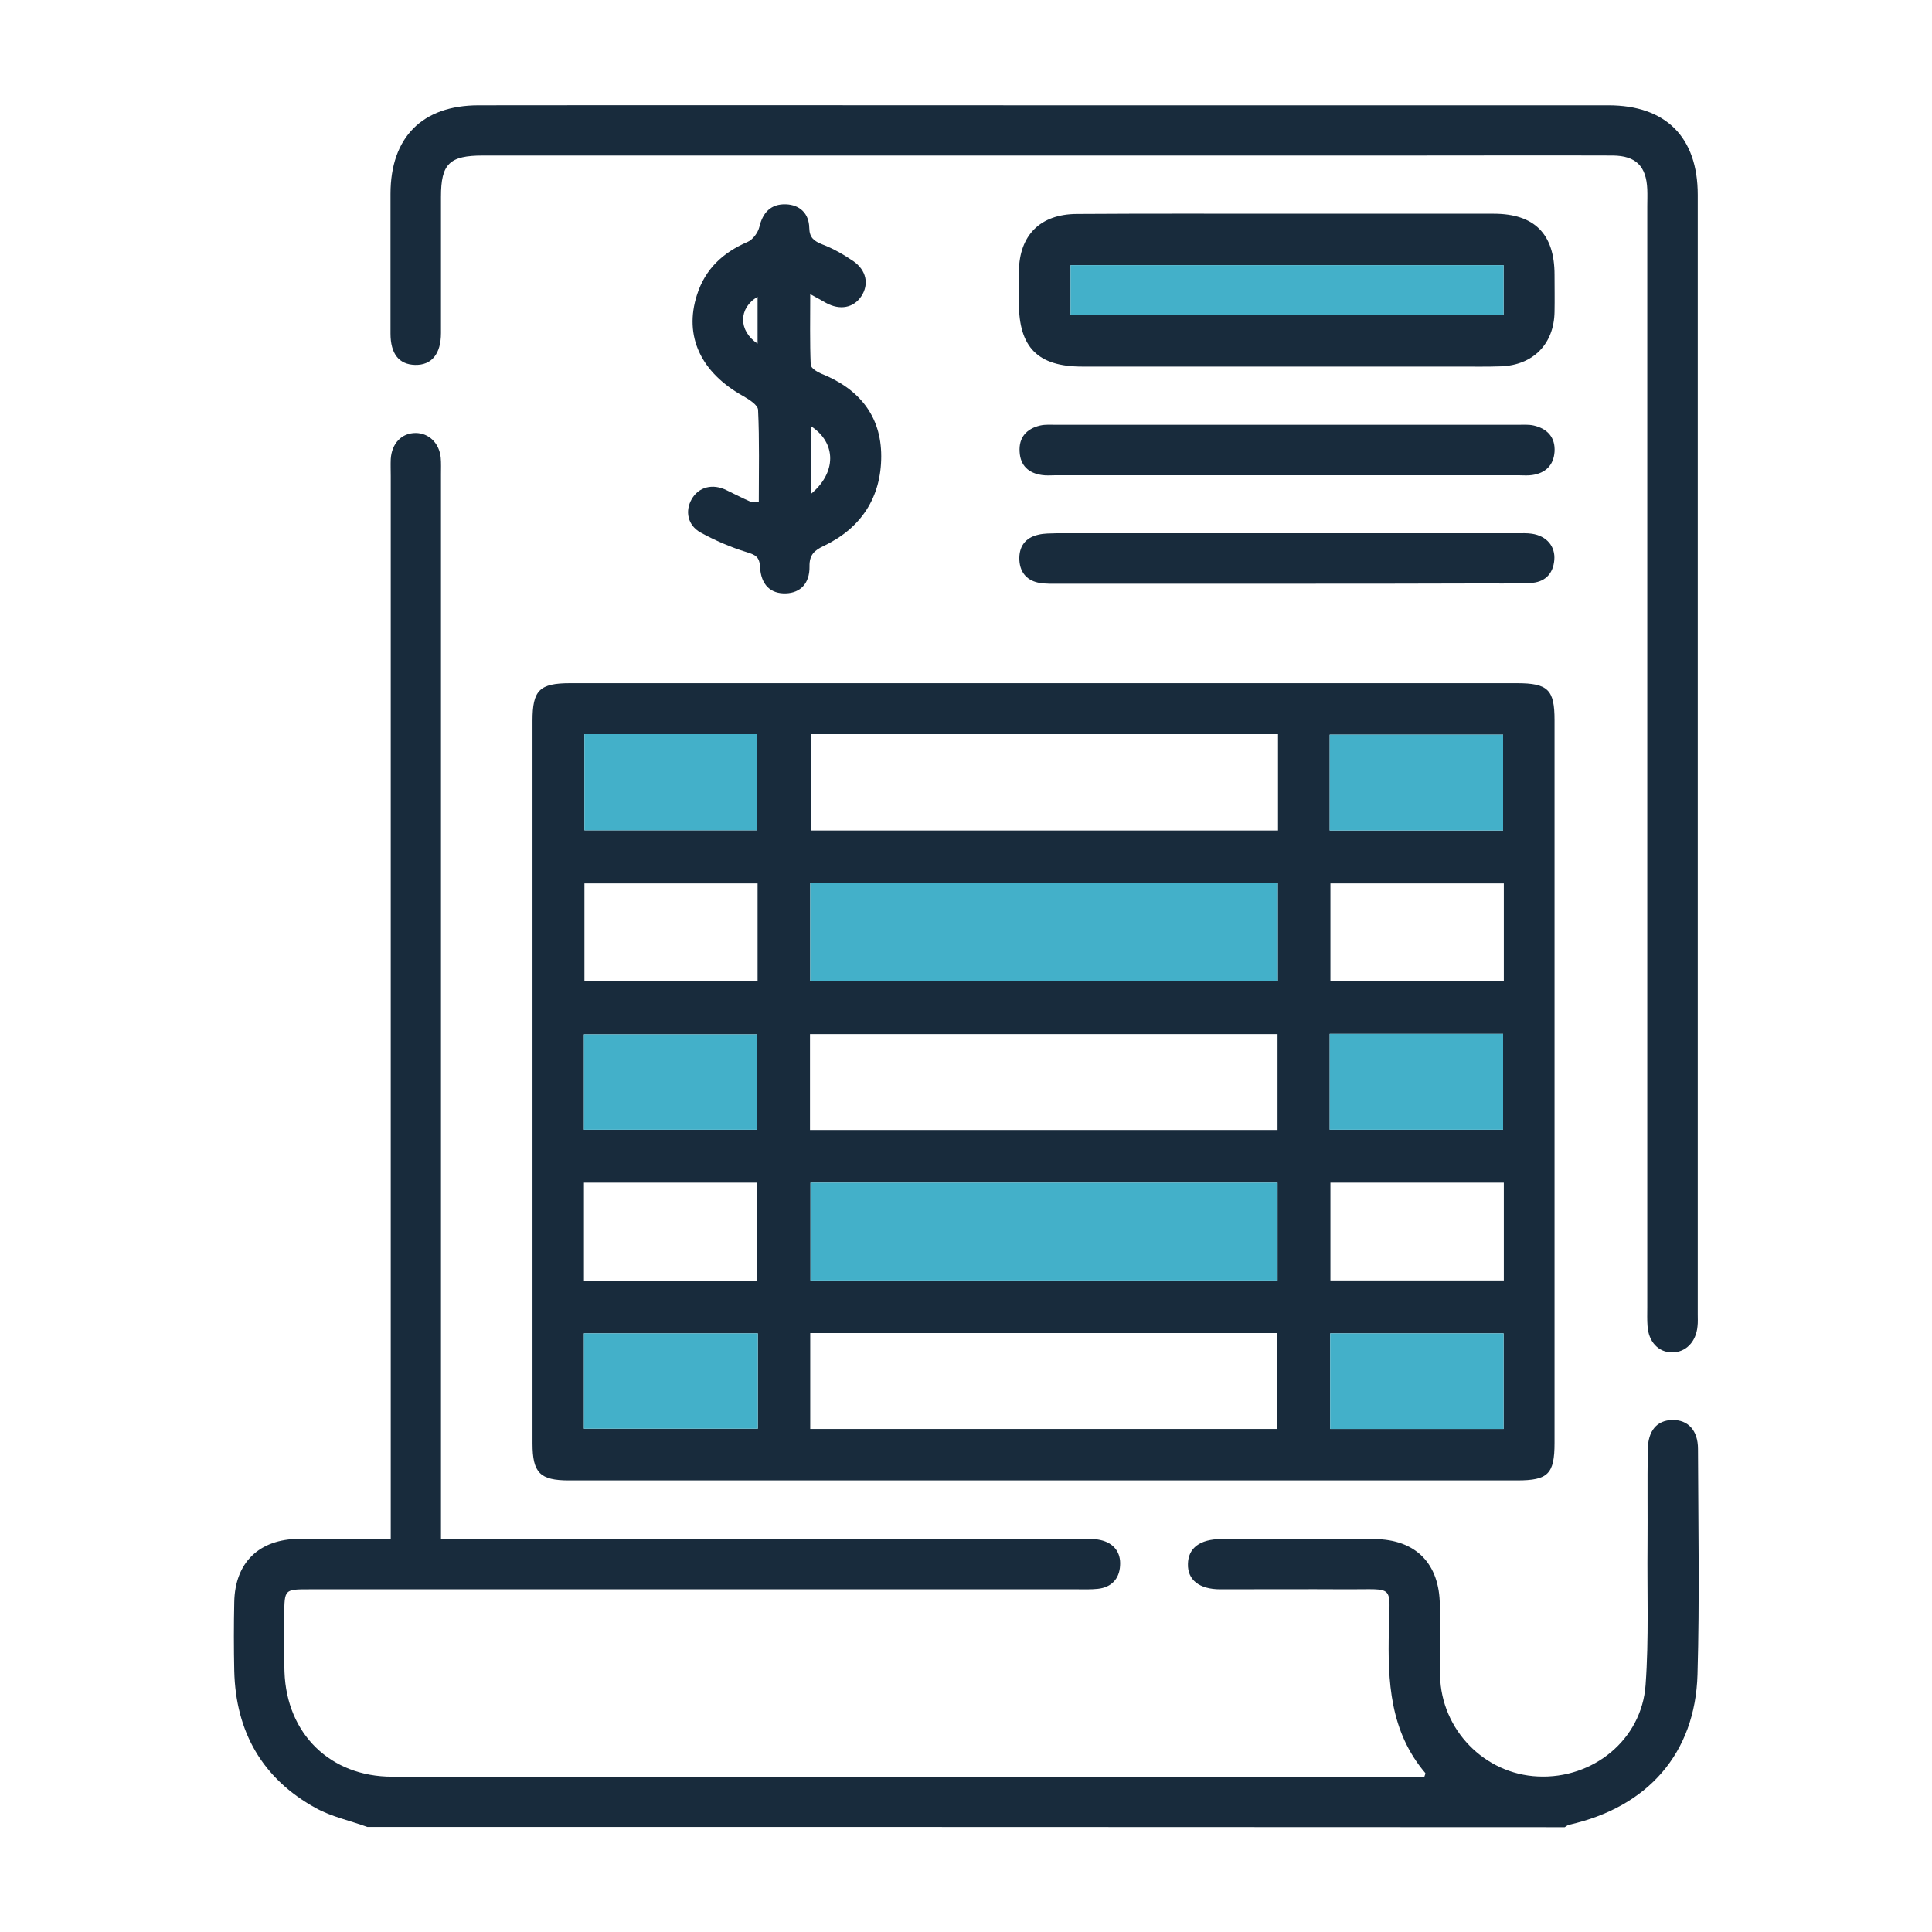
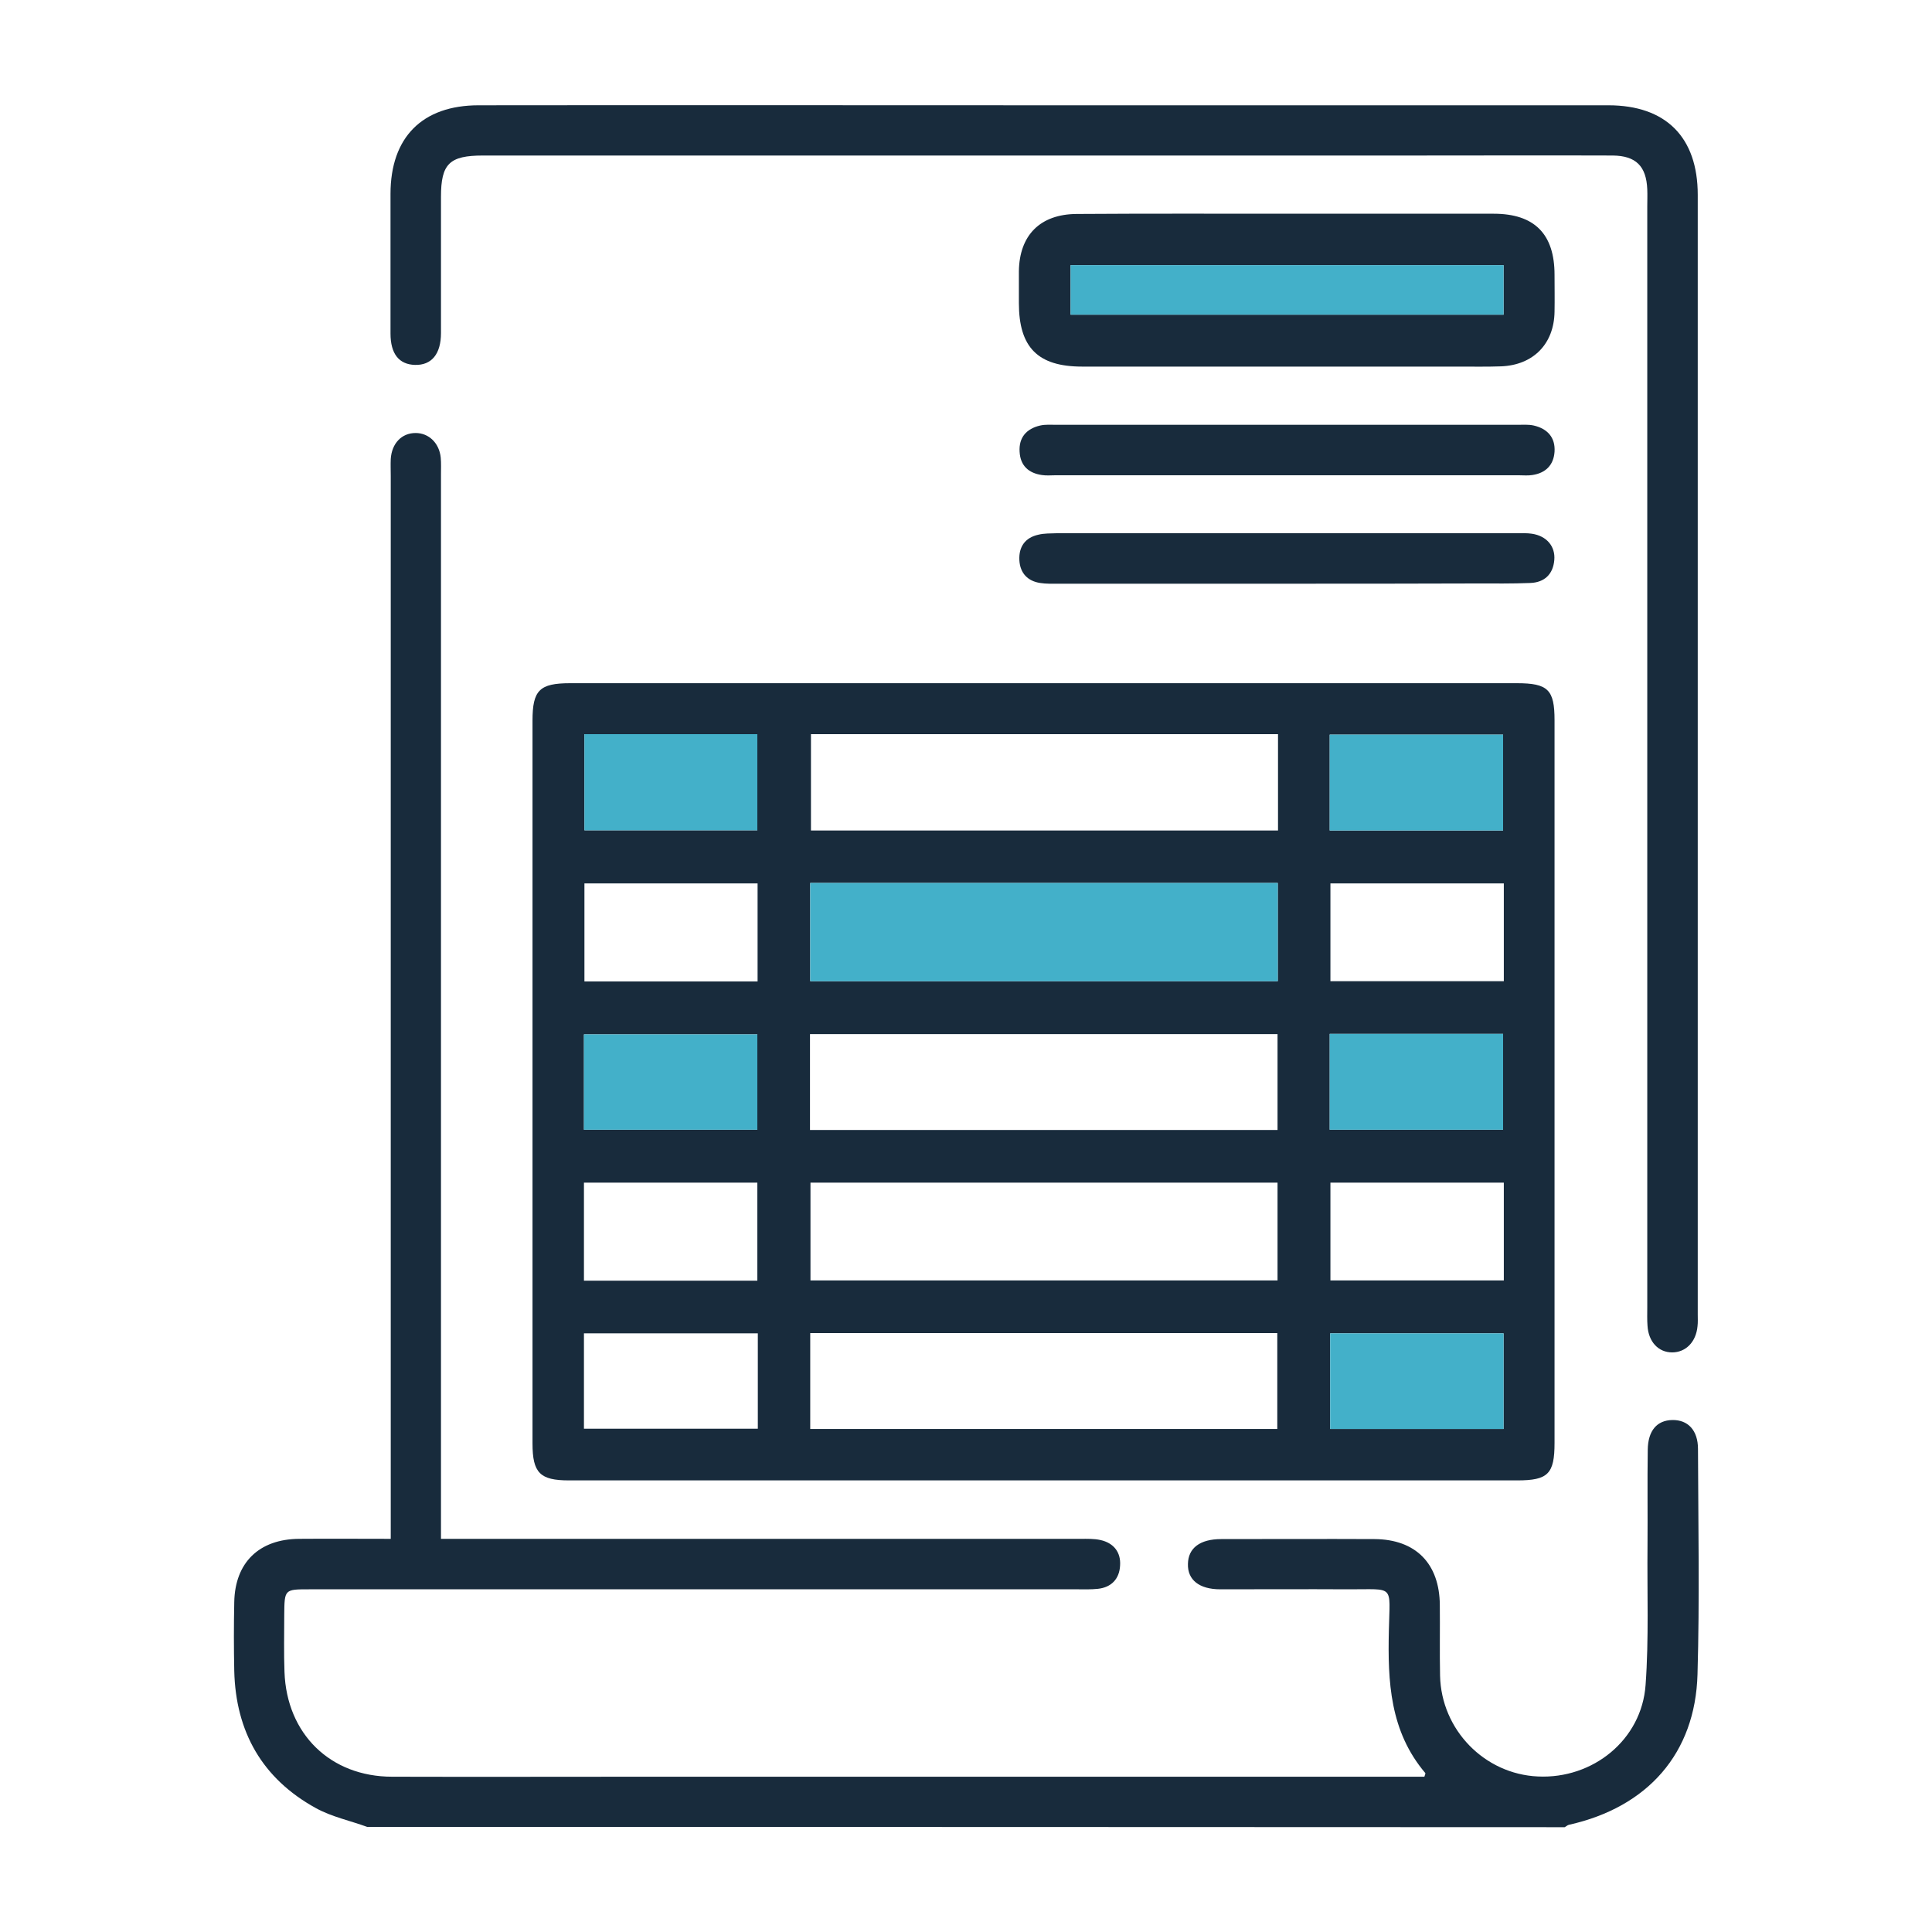
<svg xmlns="http://www.w3.org/2000/svg" id="Layer_1" x="0px" y="0px" viewBox="0 0 80 80" style="enable-background:new 0 0 80 80;" xml:space="preserve">
  <style type="text/css">	.st0{fill:#182B3C;}	.st1{fill:#43B0C9;}</style>
  <g>
    <path class="st0" d="M15.21,75.65c-0.71-0.26-1.48-0.42-2.13-0.78c-2.22-1.22-3.32-3.16-3.38-5.68c-0.02-0.95-0.02-1.9,0-2.85  c0.03-1.64,1.03-2.61,2.69-2.62c1.23-0.01,2.46,0,3.79,0c0-0.33,0-0.63,0-0.92c0-14.36,0-28.73,0-43.09c0-0.23-0.01-0.46,0-0.7  c0.04-0.65,0.45-1.08,1.03-1.08c0.55,0,0.98,0.42,1.04,1.02c0.02,0.23,0.01,0.46,0.01,0.7c0,14.36,0,28.73,0,43.09  c0,0.3,0,0.59,0,0.98c0.35,0,0.64,0,0.93,0c8.52,0,17.03,0,25.55,0c0.28,0,0.56-0.01,0.83,0.05c0.54,0.12,0.85,0.5,0.81,1.06  c-0.03,0.55-0.36,0.9-0.92,0.96c-0.28,0.03-0.56,0.02-0.83,0.02c-10.61,0-21.21,0-31.82,0c-1.03,0-1.03,0-1.04,1.05  c0,0.79-0.02,1.58,0.01,2.37c0.09,2.57,1.9,4.34,4.46,4.34c3.43,0.01,6.87,0,10.3,0c10.56,0,21.12,0,31.68,0c0.25,0,0.51,0,0.76,0  c0.02-0.06,0.05-0.13,0.04-0.15c-1.47-1.73-1.56-3.79-1.51-5.91c0.04-1.93,0.26-1.69-1.69-1.7c-1.76-0.01-3.53,0-5.29,0  c-0.87,0-1.36-0.39-1.34-1.05c0.01-0.66,0.5-1.03,1.38-1.03c2.11,0,4.22-0.01,6.34,0c1.71,0.01,2.7,1.01,2.71,2.74  c0.01,0.97-0.01,1.95,0.01,2.92c0.05,2.24,1.84,4.07,4.05,4.17c2.28,0.11,4.3-1.52,4.46-3.79c0.14-1.92,0.06-3.85,0.08-5.77  c0.01-1.32-0.01-2.65,0.01-3.97c0.01-0.79,0.38-1.22,1.02-1.23c0.64-0.01,1.06,0.42,1.06,1.2c0.01,3.11,0.07,6.22-0.02,9.33  c-0.09,3.27-2.06,5.5-5.32,6.23c-0.06,0.01-0.12,0.07-0.18,0.1C48.26,75.65,31.73,75.65,15.21,75.65z" />
    <path class="st0" d="M43.25,28.29c6.52,0,13.04,0,19.56,0c1.29,0,1.56,0.27,1.56,1.53c0,9.98,0,19.95,0,29.93  c0,1.28-0.27,1.55-1.54,1.55c-13.09,0-26.18,0-39.27,0c-1.2,0-1.51-0.31-1.51-1.53c0-9.98,0-19.95,0-29.93  c0-1.26,0.29-1.55,1.56-1.55C30.16,28.29,36.71,28.29,43.25,28.29z M33.55,40.63c6.47,0,12.91,0,19.36,0c0-1.38,0-2.71,0-4.07  c-6.47,0-12.9,0-19.36,0C33.55,37.94,33.55,39.27,33.55,40.63z M33.56,53.02c6.48,0,12.91,0,19.34,0c0-1.39,0-2.72,0-4.05  c-6.47,0-12.9,0-19.34,0C33.56,50.35,33.56,51.68,33.56,53.02z M52.92,30.4c-6.48,0-12.9,0-19.34,0c0,1.35,0,2.67,0,3.99  c6.48,0,12.9,0,19.34,0C52.92,33.06,52.92,31.77,52.92,30.4z M33.54,46.79c6.5,0,12.92,0,19.36,0c0-1.34,0-2.65,0-3.97  c-6.47,0-12.9,0-19.36,0C33.54,44.16,33.54,45.45,33.54,46.79z M33.55,59.17c6.48,0,12.92,0,19.34,0c0-1.36,0-2.67,0-3.97  c-6.47,0-12.89,0-19.34,0C33.55,56.55,33.55,57.86,33.55,59.17z M31.37,36.58c-2.45,0-4.82,0-7.17,0c0,1.39,0,2.72,0,4.06  c2.41,0,4.77,0,7.17,0C31.37,39.27,31.37,37.94,31.37,36.58z M62.27,36.58c-2.45,0-4.82,0-7.18,0c0,1.39,0,2.72,0,4.05  c2.42,0,4.8,0,7.18,0C62.27,39.25,62.27,37.94,62.27,36.58z M24.18,53.03c2.43,0,4.79,0,7.18,0c0-1.38,0-2.73,0-4.06  c-2.43,0-4.8,0-7.18,0C24.18,50.35,24.18,51.66,24.18,53.03z M62.27,48.97c-2.45,0-4.82,0-7.18,0c0,1.38,0,2.72,0,4.05  c2.42,0,4.79,0,7.18,0C62.27,51.65,62.27,50.33,62.27,48.97z M24.2,30.4c0,1.39,0,2.69,0,3.98c2.43,0,4.8,0,7.16,0  c0-1.35,0-2.66,0-3.98C28.95,30.4,26.6,30.4,24.2,30.4z M55.06,34.39c2.44,0,4.81,0,7.18,0c0-1.35,0-2.66,0-3.97  c-2.42,0-4.79,0-7.18,0C55.06,31.76,55.06,33.05,55.06,34.39z M24.18,46.78c2.45,0,4.82,0,7.18,0c0-1.36,0-2.66,0-3.95  c-2.43,0-4.79,0-7.18,0C24.18,44.17,24.18,45.45,24.18,46.78z M55.06,46.78c2.44,0,4.81,0,7.18,0c0-1.35,0-2.66,0-3.97  c-2.42,0-4.79,0-7.18,0C55.06,44.15,55.06,45.44,55.06,46.78z M24.18,59.16c2.45,0,4.83,0,7.2,0c0-1.35,0-2.64,0-3.95  c-2.42,0-4.79,0-7.2,0C24.18,56.55,24.18,57.84,24.18,59.16z M62.26,55.21c-2.44,0-4.81,0-7.18,0c0,1.36,0,2.66,0,3.96  c2.42,0,4.79,0,7.18,0C62.26,57.83,62.26,56.54,62.26,55.21z" />
    <path class="st0" d="M43.21,4.36c7.8,0,15.59,0,23.39,0c2.38,0,3.7,1.32,3.7,3.71c0,15.45,0,30.9,0,46.36  c0,0.16,0.01,0.33-0.01,0.49c-0.06,0.65-0.49,1.08-1.05,1.08c-0.57,0-0.98-0.44-1.02-1.1c-0.02-0.25-0.01-0.51-0.01-0.77  c0-15.2,0-30.39,0-45.59c0-0.23,0.01-0.46,0-0.7c-0.04-0.96-0.47-1.39-1.43-1.4c-2.76-0.01-5.52,0-8.28,0c-12.83,0-25.67,0-38.5,0  c-1.39,0-1.74,0.34-1.74,1.71c0,1.88,0,3.76,0,5.64c0,0.87-0.39,1.34-1.08,1.32c-0.66-0.02-1.01-0.46-1.01-1.3  c0-1.93,0-3.85,0-5.78c0-2.35,1.32-3.67,3.65-3.67C27.62,4.35,35.42,4.36,43.21,4.36z" />
    <path class="st0" d="M53.36,8.85c2.83,0,5.66,0,8.49,0c1.69,0,2.52,0.84,2.52,2.53c0,0.51,0.01,1.02,0,1.53  c-0.02,1.33-0.88,2.21-2.22,2.26c-0.58,0.02-1.16,0.01-1.74,0.01c-5.2,0-10.4,0-15.6,0c-1.83,0-2.62-0.79-2.62-2.63  c0-0.44,0-0.88,0-1.32c0.02-1.49,0.88-2.36,2.39-2.37C47.52,8.84,50.44,8.85,53.36,8.85z M62.26,10.98c-6.02,0-11.97,0-17.93,0  c0,0.71,0,1.37,0,2.05c6,0,11.95,0,17.93,0C62.26,12.33,62.26,11.69,62.26,10.98z" />
-     <path class="st0" d="M31.42,20.78c0-1.27,0.03-2.54-0.03-3.81c-0.01-0.2-0.36-0.42-0.6-0.56c-1.77-0.98-2.48-2.49-1.93-4.2  c0.34-1.07,1.07-1.75,2.09-2.19c0.22-0.09,0.43-0.38,0.49-0.61c0.14-0.61,0.48-0.97,1.1-0.95c0.58,0.02,0.96,0.38,0.97,0.98  c0.01,0.4,0.19,0.54,0.54,0.68c0.45,0.17,0.88,0.42,1.28,0.69c0.55,0.38,0.66,0.96,0.34,1.45c-0.32,0.49-0.89,0.6-1.47,0.28  c-0.18-0.1-0.35-0.2-0.65-0.36c0,1.05-0.02,1.99,0.02,2.93c0.01,0.13,0.26,0.29,0.43,0.36c1.56,0.62,2.49,1.74,2.49,3.42  c0,1.69-0.82,2.97-2.37,3.71c-0.4,0.19-0.61,0.37-0.6,0.86c0.01,0.7-0.38,1.09-0.98,1.11c-0.63,0.02-1.03-0.35-1.07-1.1  c-0.02-0.42-0.2-0.5-0.56-0.61c-0.65-0.2-1.3-0.48-1.9-0.81c-0.54-0.3-0.65-0.89-0.37-1.38c0.29-0.51,0.87-0.66,1.45-0.37  c0.33,0.16,0.66,0.33,1,0.48C31.13,20.81,31.23,20.78,31.42,20.78z M33.57,17.64c0,0.98,0,1.88,0,2.82  C34.64,19.58,34.65,18.34,33.57,17.64z M31.37,12.29c-0.79,0.46-0.81,1.4,0,1.94C31.37,13.56,31.37,12.93,31.37,12.29z" />
    <path class="st0" d="M53.22,24.17c-3.13,0-6.26,0-9.39,0c-0.25,0-0.51,0.01-0.76-0.03c-0.52-0.08-0.83-0.41-0.86-0.94  c-0.03-0.56,0.24-0.94,0.79-1.06c0.24-0.06,0.51-0.05,0.76-0.06c6.35,0,12.7,0,19.05,0c0.21,0,0.42-0.01,0.62,0.02  c0.61,0.09,0.98,0.52,0.93,1.09c-0.05,0.59-0.41,0.93-1,0.95c-0.74,0.03-1.48,0.02-2.22,0.02C58.5,24.17,55.86,24.17,53.22,24.17z" />
    <path class="st0" d="M53.29,17.59c3.18,0,6.35,0,9.53,0c0.23,0,0.47-0.02,0.69,0.03c0.56,0.13,0.9,0.49,0.86,1.09  c-0.04,0.56-0.38,0.88-0.92,0.96c-0.18,0.03-0.37,0.01-0.56,0.01c-6.4,0-12.8,0-19.19,0c-0.19,0-0.37,0.02-0.56-0.01  c-0.55-0.08-0.89-0.39-0.92-0.96c-0.04-0.6,0.29-0.96,0.85-1.09c0.22-0.05,0.46-0.03,0.69-0.03  C46.93,17.59,50.11,17.59,53.29,17.59z" />
    <path class="st1" d="M33.55,40.63c0-1.36,0-2.69,0-4.07c6.46,0,12.89,0,19.36,0c0,1.36,0,2.69,0,4.07  C46.46,40.63,40.03,40.63,33.55,40.63z" />
-     <path class="st1" d="M33.56,53.02c0-1.33,0-2.67,0-4.05c6.44,0,12.87,0,19.34,0c0,1.33,0,2.67,0,4.05  C46.47,53.02,40.04,53.02,33.56,53.02z" />
    <path class="st1" d="M24.2,30.4c2.4,0,4.75,0,7.16,0c0,1.33,0,2.63,0,3.98c-2.36,0-4.73,0-7.16,0C24.2,33.09,24.2,31.79,24.2,30.4z  " />
    <path class="st1" d="M55.06,34.39c0-1.34,0-2.63,0-3.97c2.4,0,4.77,0,7.18,0c0,1.31,0,2.62,0,3.97  C59.87,34.39,57.49,34.39,55.06,34.39z" />
    <path class="st1" d="M24.18,46.78c0-1.32,0-2.61,0-3.95c2.39,0,4.75,0,7.18,0c0,1.29,0,2.6,0,3.95  C29.01,46.78,26.63,46.78,24.18,46.78z" />
    <path class="st1" d="M55.06,46.78c0-1.34,0-2.63,0-3.97c2.4,0,4.77,0,7.18,0c0,1.31,0,2.62,0,3.97  C59.87,46.78,57.5,46.78,55.06,46.78z" />
-     <path class="st1" d="M24.18,59.16c0-1.32,0-2.61,0-3.95c2.41,0,4.78,0,7.2,0c0,1.31,0,2.6,0,3.95  C29.01,59.16,26.63,59.16,24.18,59.16z" />
    <path class="st1" d="M62.26,55.21c0,1.34,0,2.62,0,3.96c-2.39,0-4.76,0-7.18,0c0-1.3,0-2.6,0-3.96  C57.45,55.21,59.82,55.21,62.26,55.21z" />
    <path class="st1" d="M62.26,10.98c0,0.7,0,1.35,0,2.05c-5.98,0-11.93,0-17.93,0c0-0.67,0-1.33,0-2.05  C50.29,10.98,56.24,10.98,62.26,10.98z" />
  </g>
</svg>